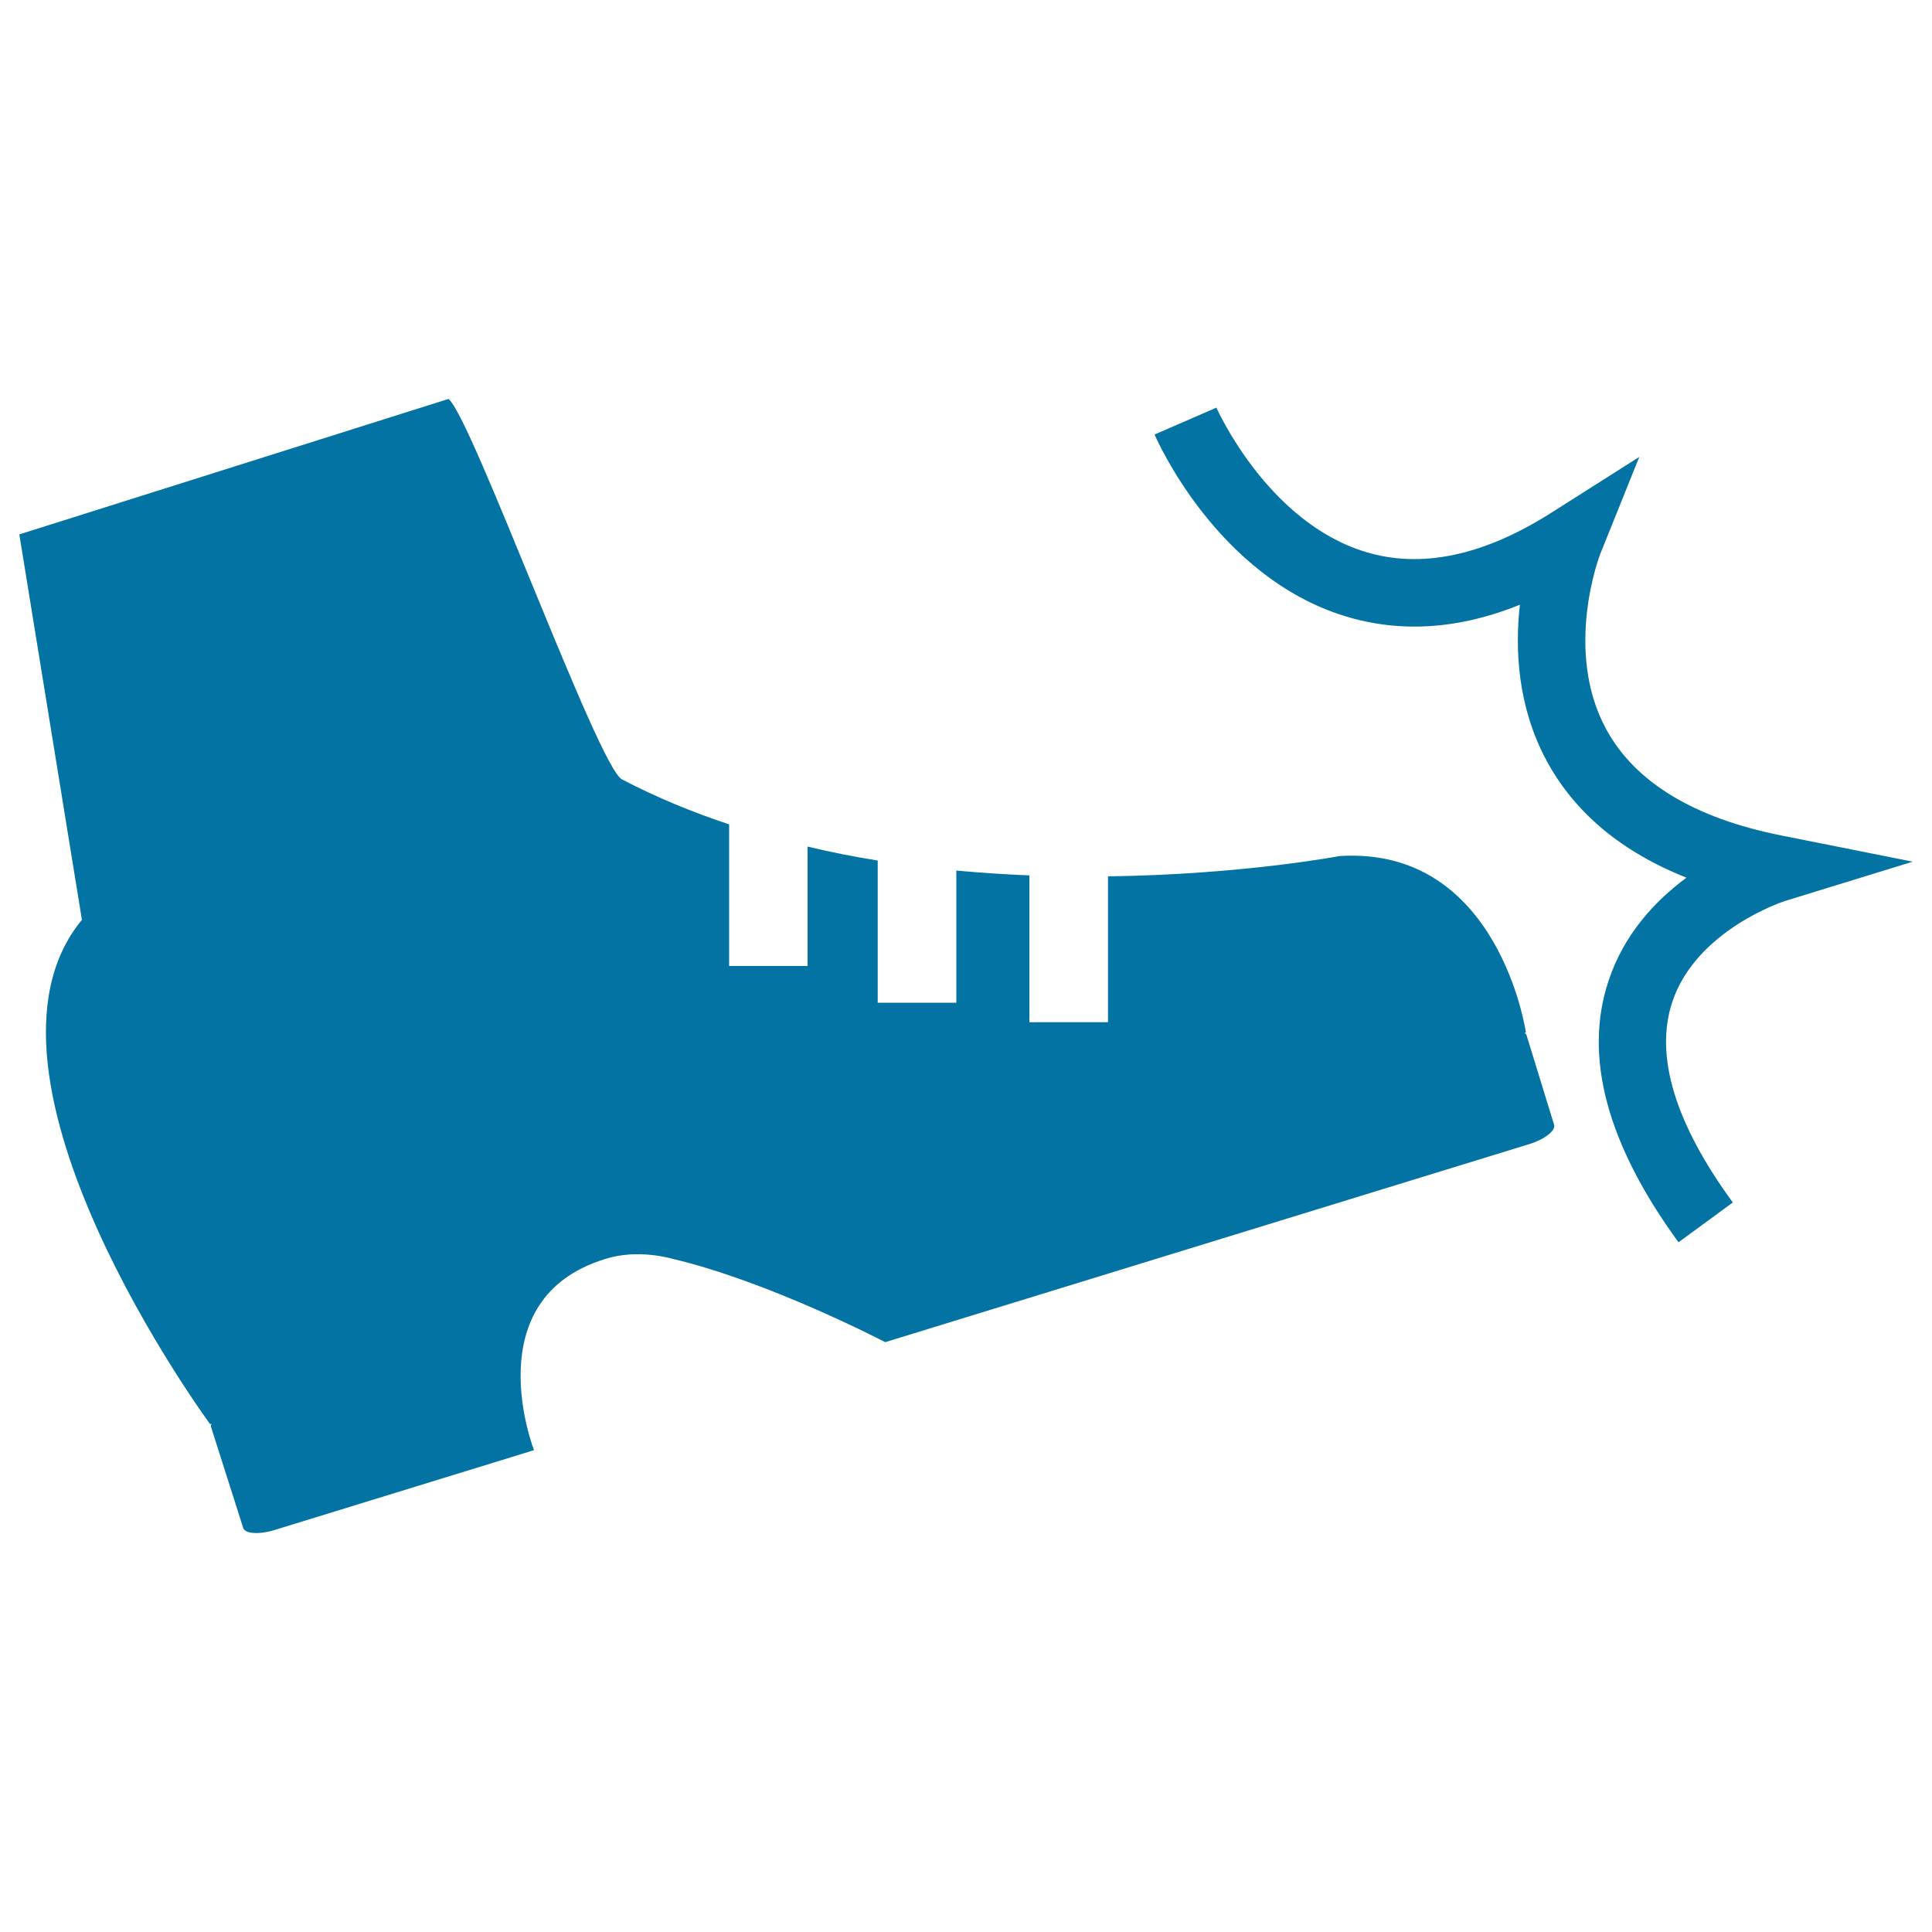
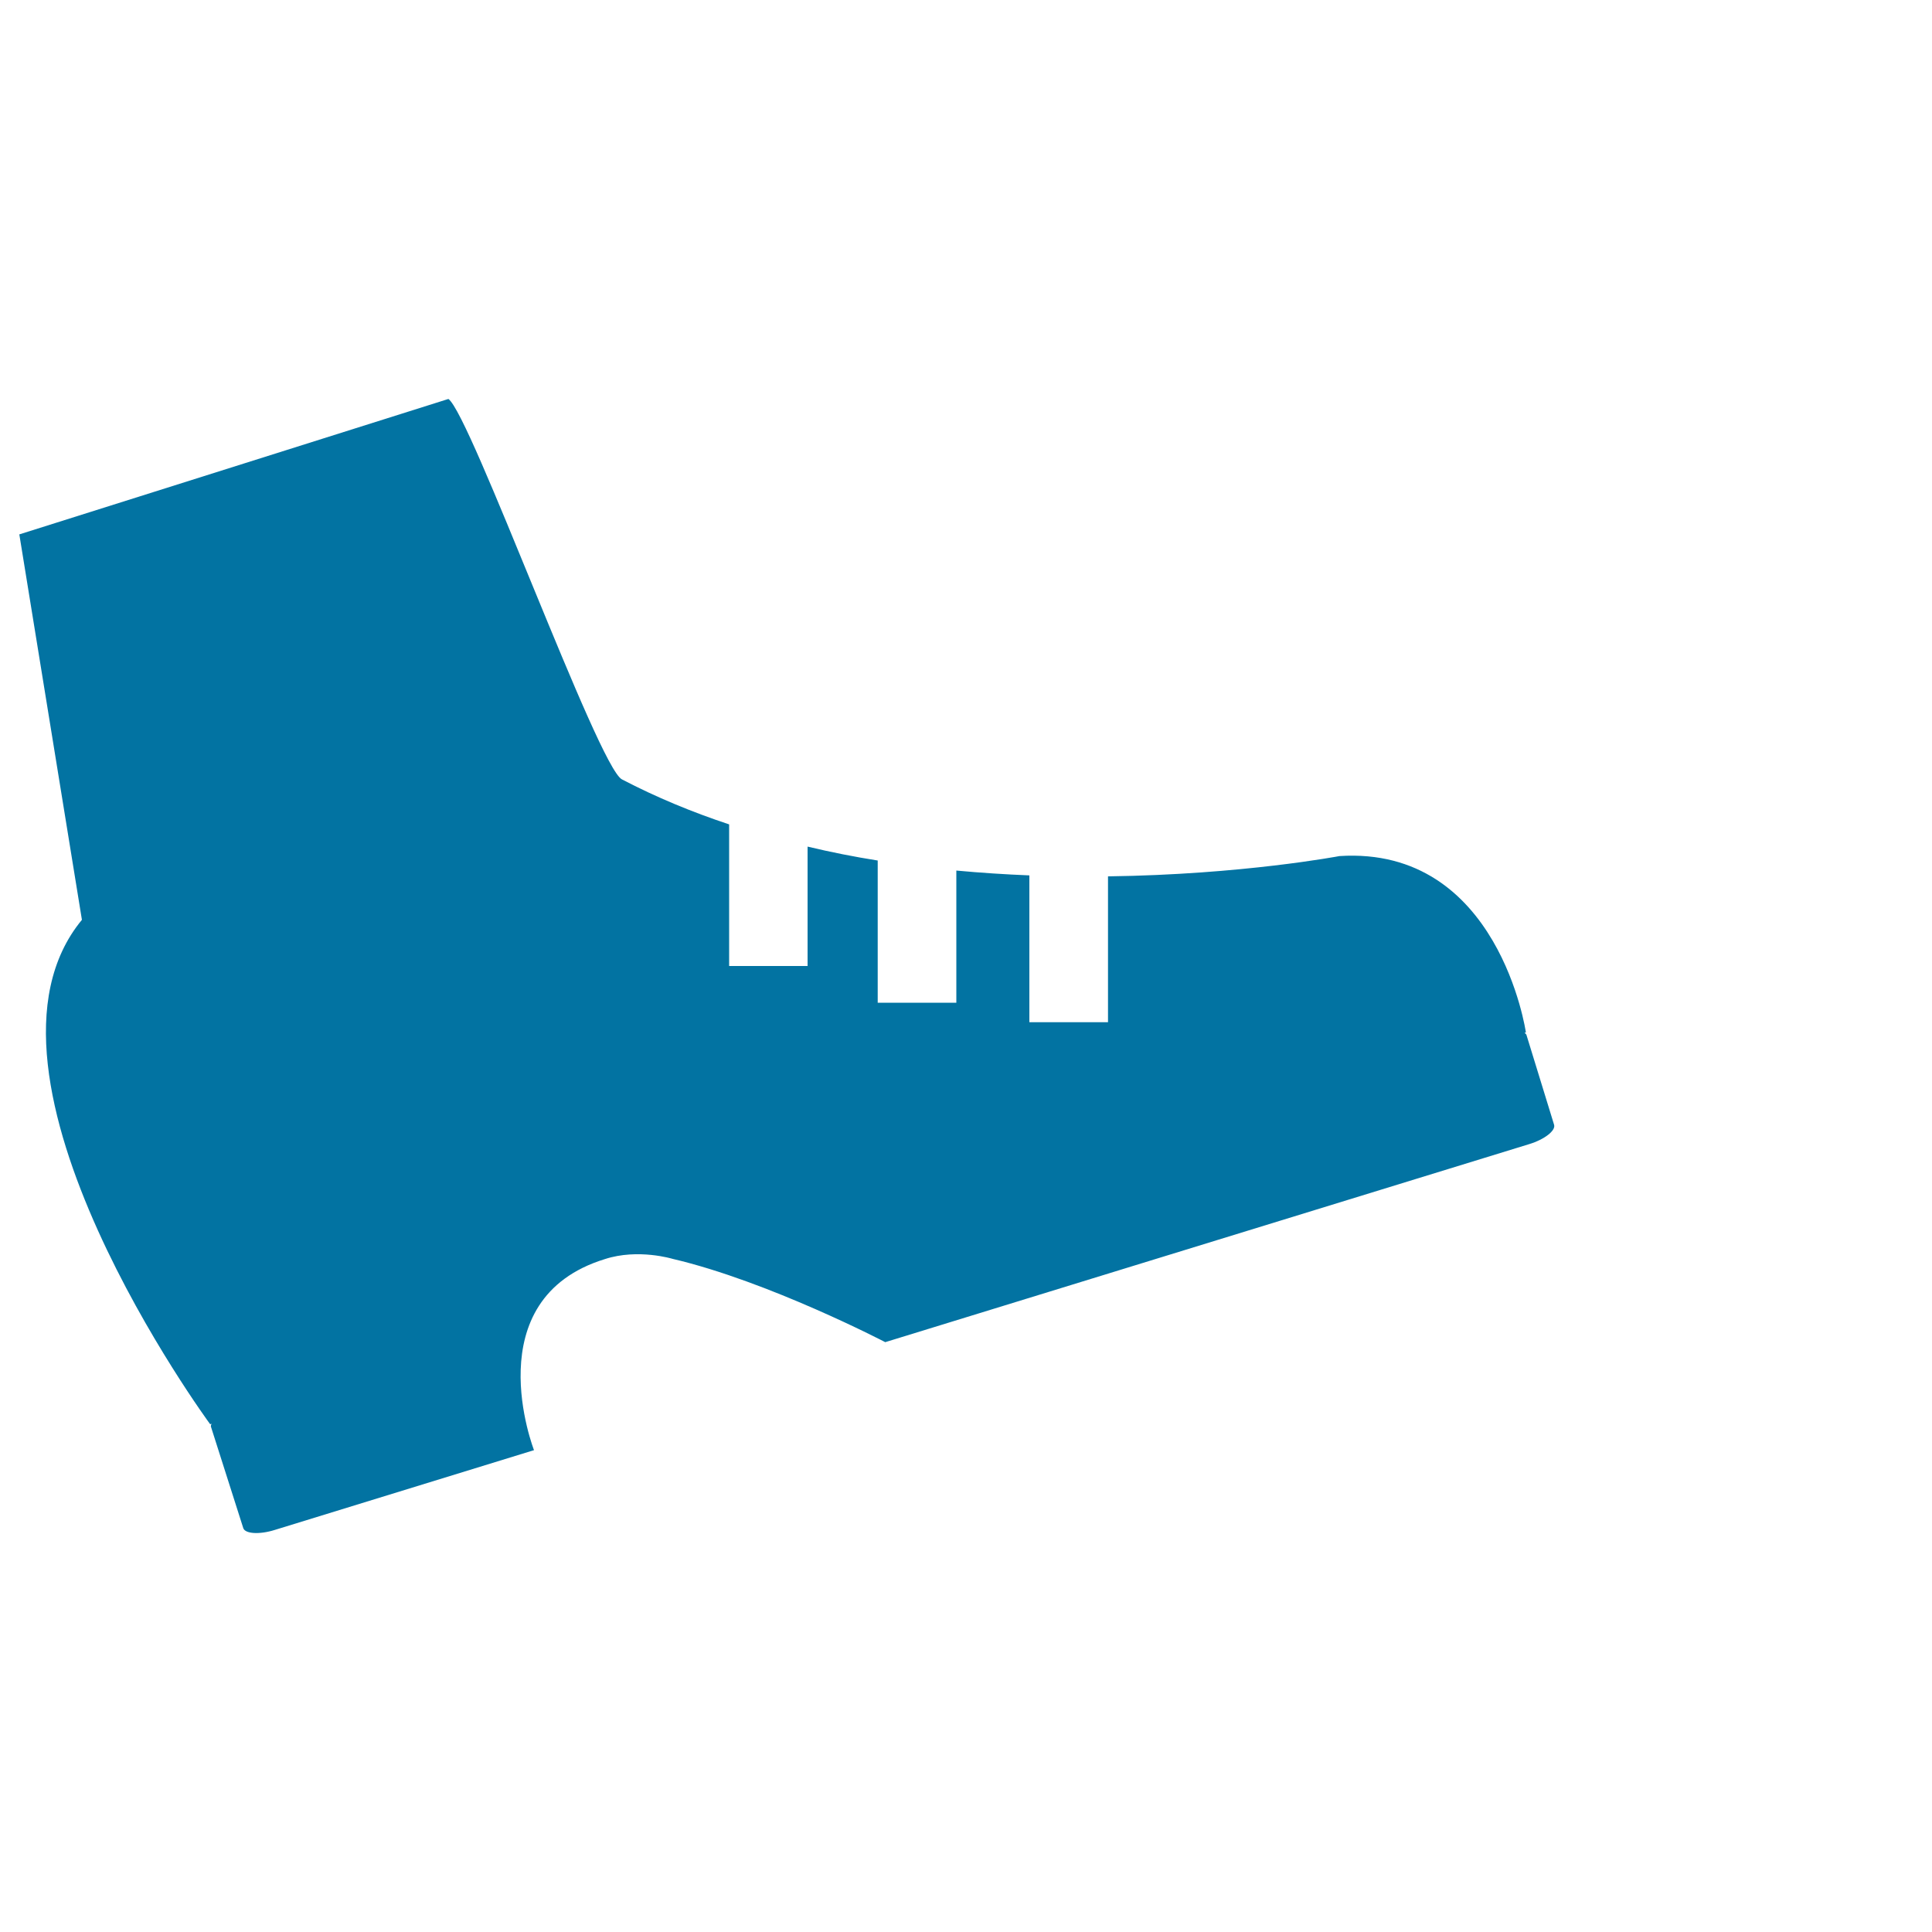
<svg xmlns="http://www.w3.org/2000/svg" viewBox="0 0 1000 1000" style="fill:#0273a2">
  <title>Kick SVG icon</title>
  <g>
    <g>
      <path d="M789.1,534.6l0.7-0.2c0,0-13.9-96.6-96.5-91.3c0,0-50.4,9.6-119.8,10.5v75.5h-40.7v-76c-12.2-0.5-24.9-1.3-37.8-2.5v68.4h-40.7v-73.6c-12-1.9-24.2-4.3-36.3-7.2V500h-40.6v-73.3c-19-6.3-37.7-14-55.5-23.3c-12.4-6.5-78.3-188.8-89.8-196.9L10,276.6l32.4,199.5c-66.5,80.5,66.4,261.1,66.4,261.1l0.7-0.3c-0.2,0.5-0.5,1.1-0.3,1.6l16.7,52.4c0.9,3,8.3,3.5,16.3,1l134.2-41.3c0,0-30.6-78.2,36.7-98.9c17.2-5.6,35.1-0.1,35.1-0.1c49.6,11.6,110,43.1,110,43.1l333.3-102.5c7.9-2.4,13.8-7,12.9-10l-14.3-46.5C790,535.3,789.5,534.9,789.1,534.6z" />
-       <path d="M924.1,466.3L990,446l-67.7-13.5c-45.4-9-76-27.6-90.9-55c-22.3-40.9-3.3-90.4-3.1-90.8l20.2-50.2l-45.7,29c-35,22.2-67.4,29-96.2,20.1c-50.7-15.5-76.7-74-77-74.6l-32,13.9c1.3,3,32.4,73.6,98.5,94c28.6,8.8,59,6.9,90.6-5.9c-2.6,22.9-1.3,52.7,13.9,80.9c14.5,26.8,38.7,47,72.3,60.4c-16,11.8-32.3,29.1-40.3,53.3c-13.1,39.2-0.8,84.7,36.2,135.4l28.1-20.6c-29.9-40.9-40.5-75.8-31.4-103.6C877.9,481.2,923.6,466.4,924.1,466.3z" />
    </g>
  </g>
</svg>